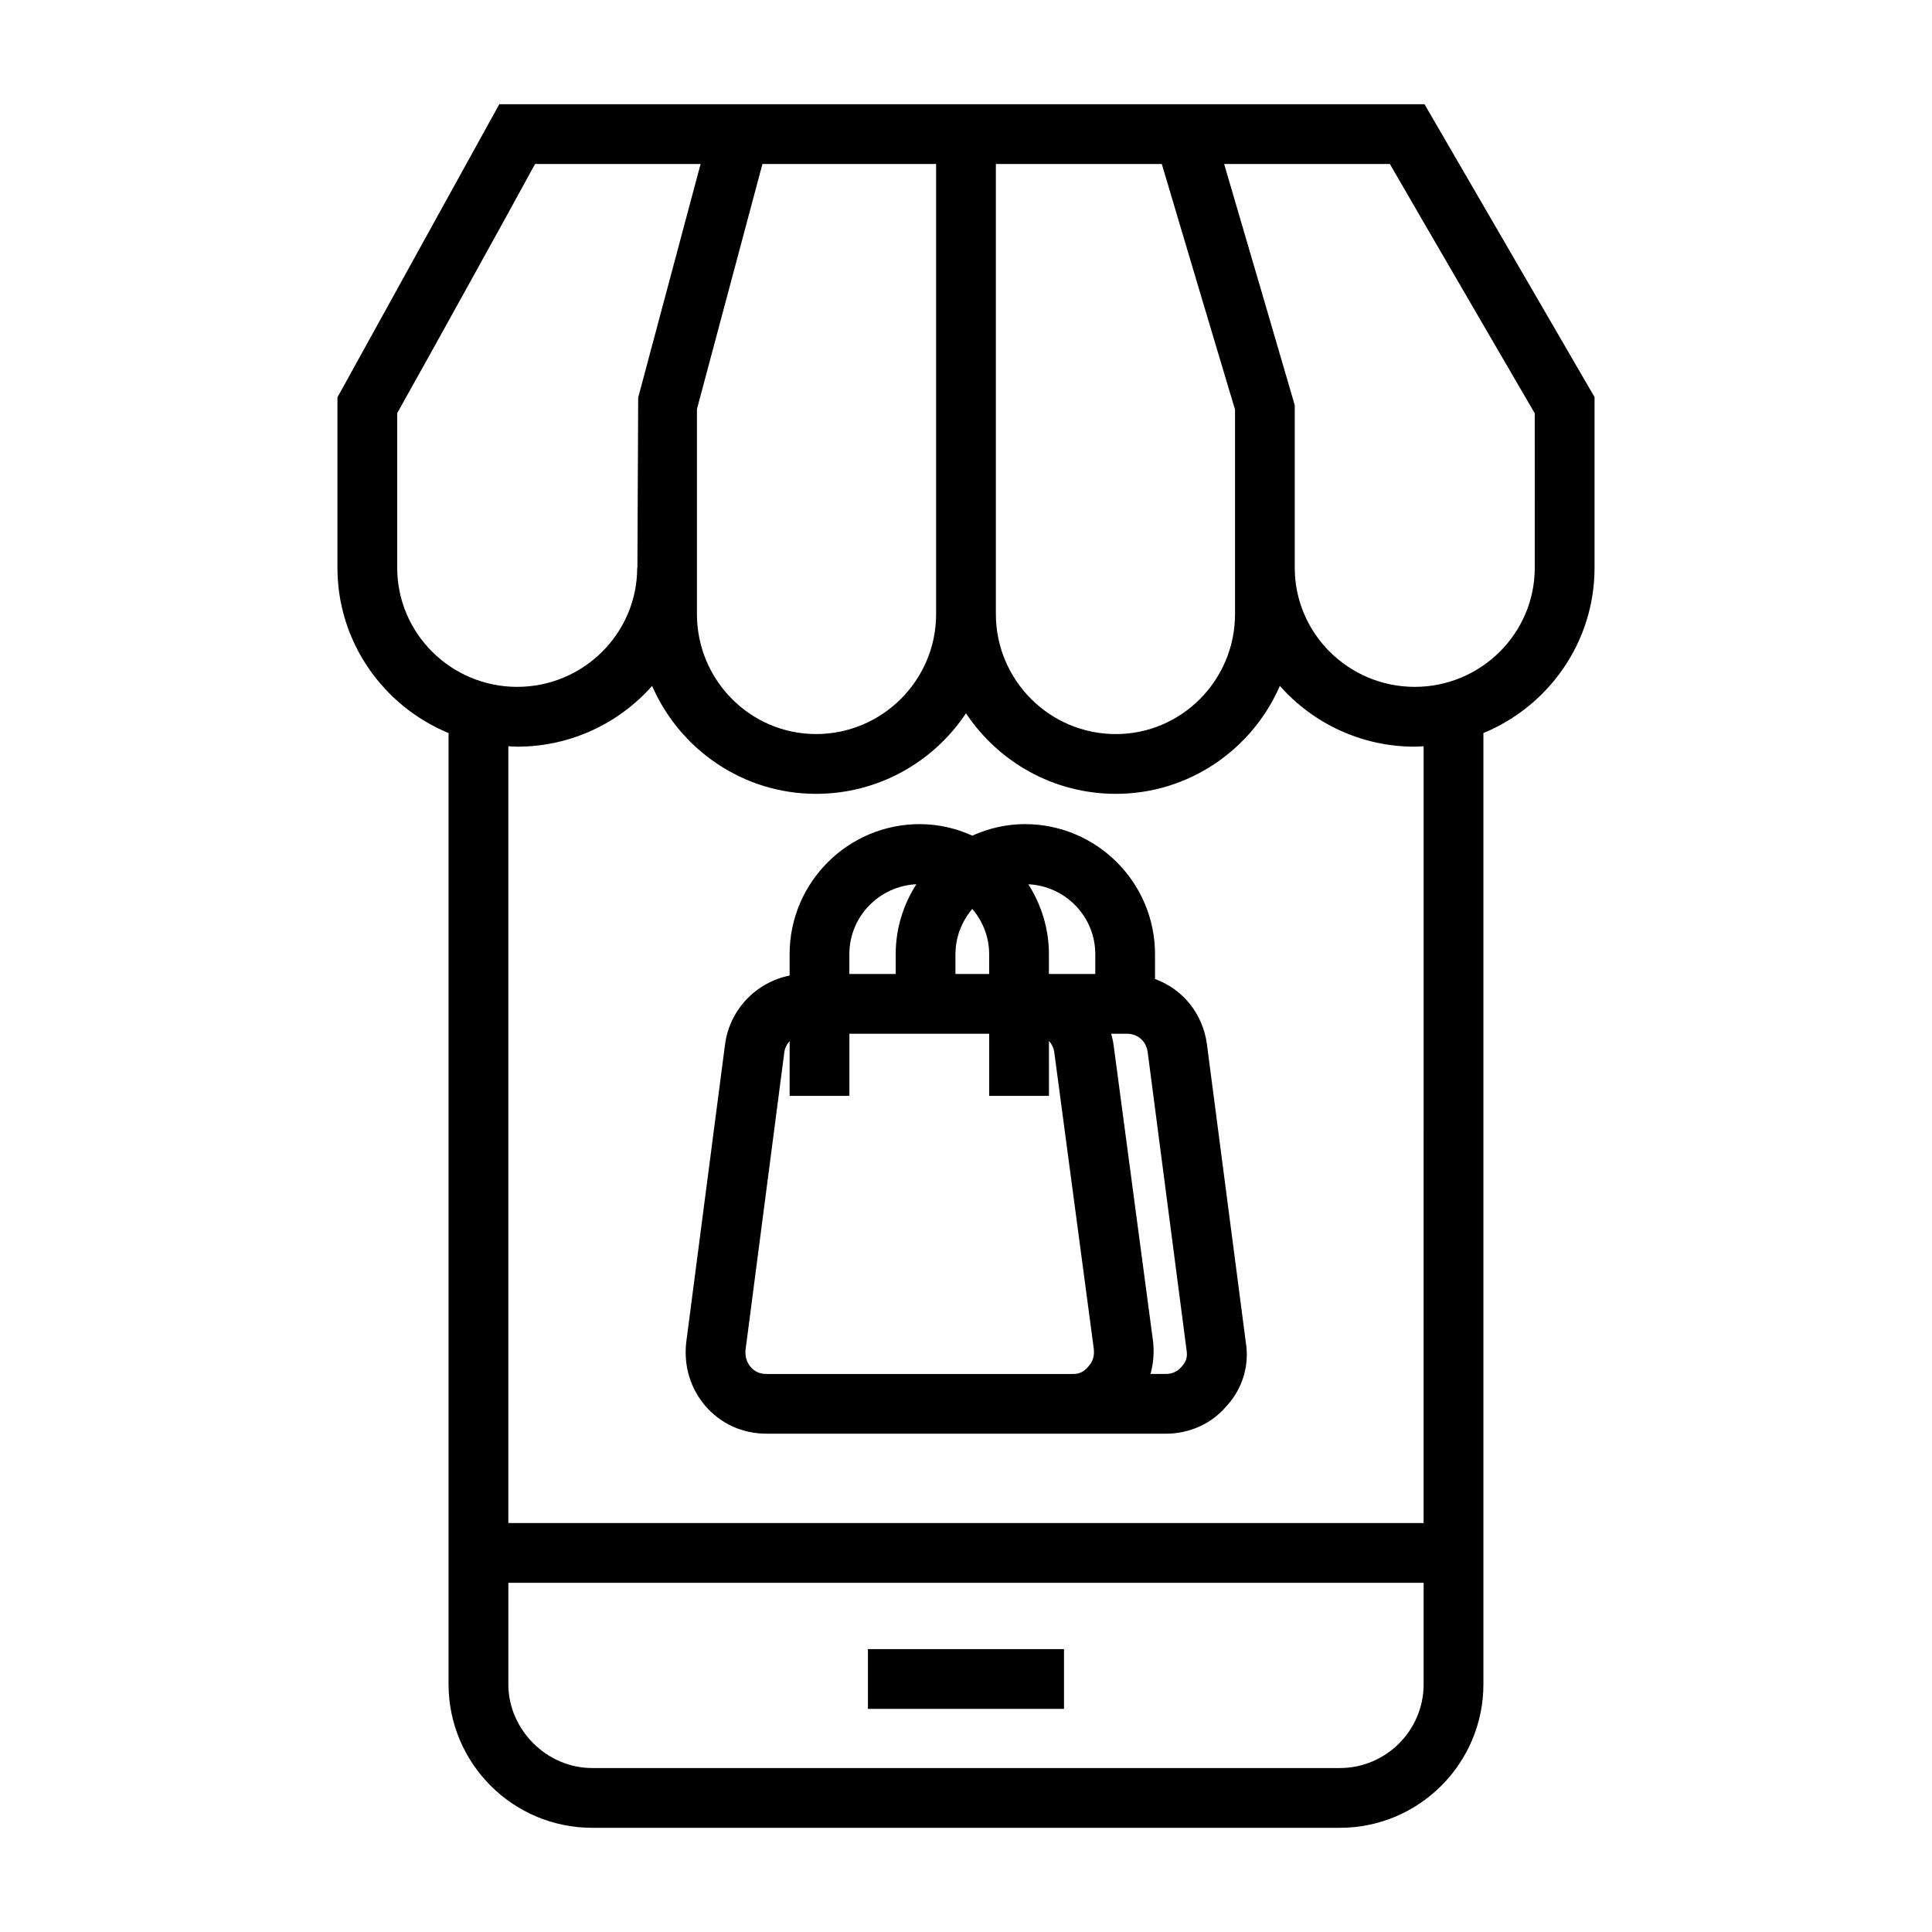
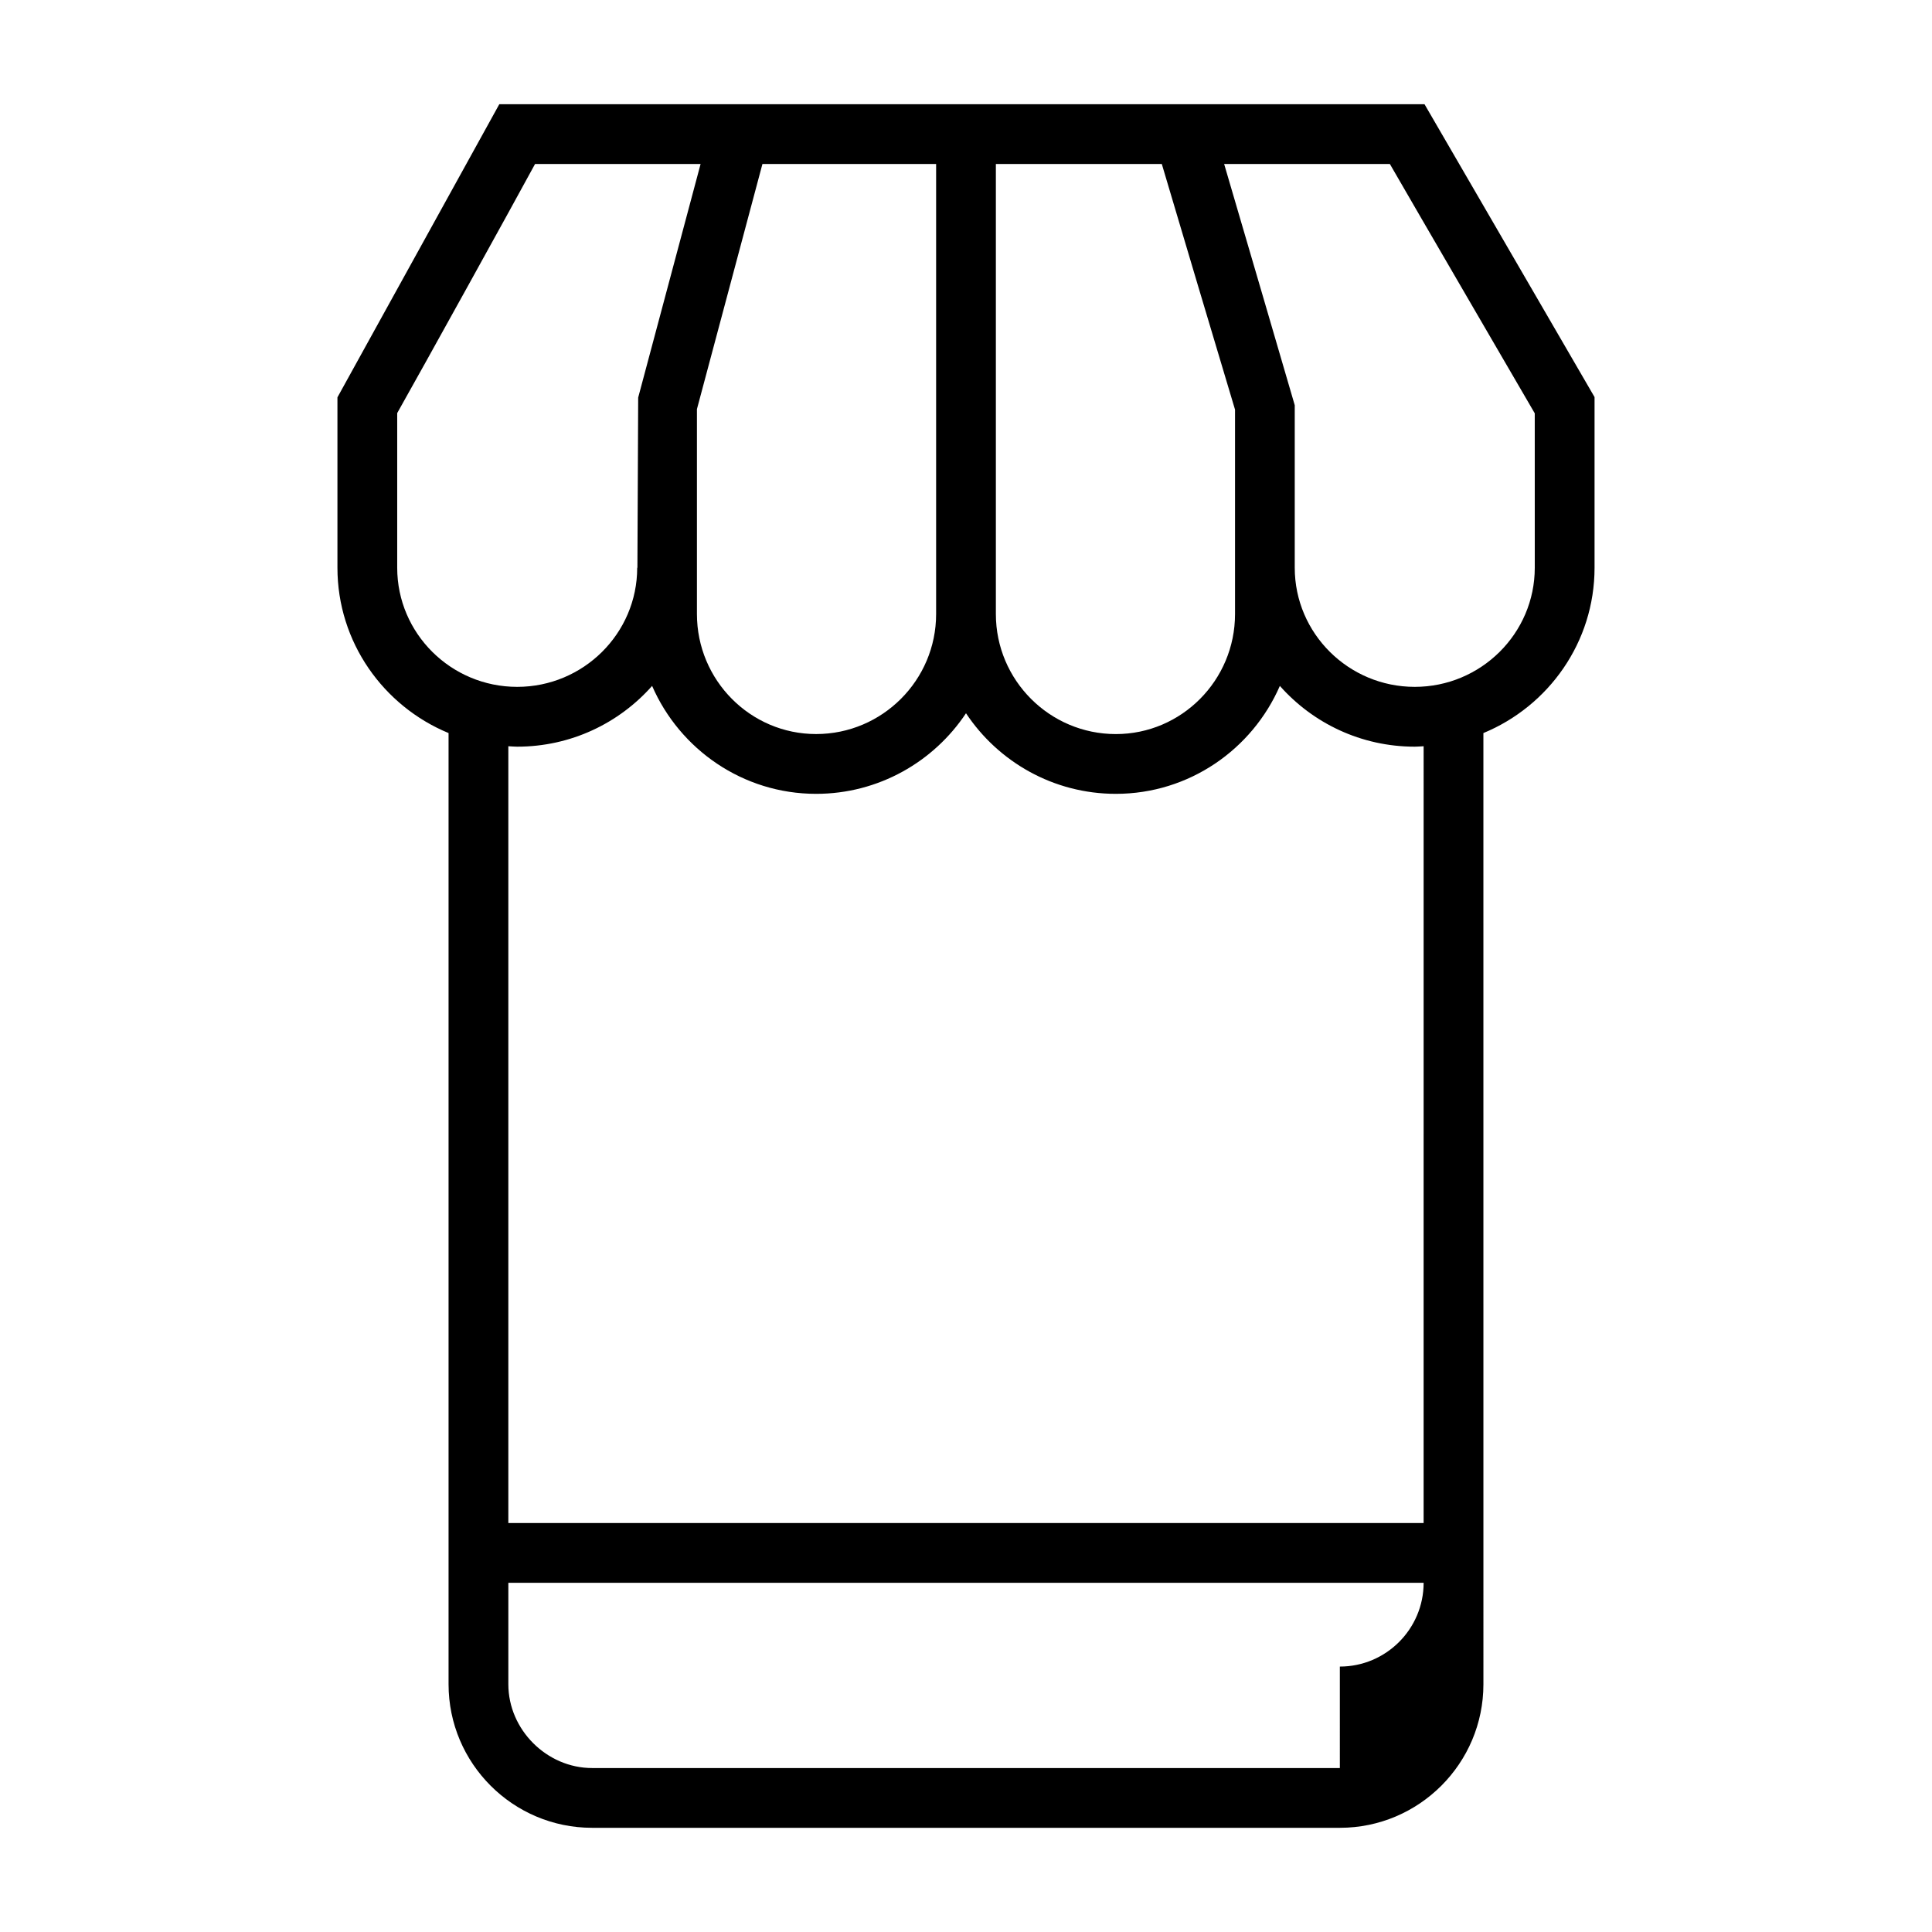
<svg xmlns="http://www.w3.org/2000/svg" fill="#000000" width="800px" height="800px" version="1.1" viewBox="144 144 512 512">
  <g>
-     <path d="m521.51 171.62h-245.19l-42.895 77.68v45.16c0 19.734 12.188 36.676 29.449 43.809v252.08c0 20.98 17.066 38.039 38.047 38.039h198.16c20.98 0 38.039-17.059 38.039-38.039l-0.004-252.08c17.27-7.133 29.457-24.074 29.457-43.809v-45.227zm-50.215 80.938v54.176c0 17.539-14.168 31.805-31.582 31.805-17.531 0-31.797-14.266-31.797-31.805v-119.28h43.973c3.008 10.156 15.941 53.625 19.406 65.102zm-142.6-0.133s15.996-59.812 17.359-64.969h46.027v119.27c0 17.539-14.273 31.805-31.805 31.805-17.414 0-31.582-14.266-31.582-31.805zm-79.43 42.035v-40.988c6.383-11.289 30.73-55.301 36.527-66.008h43.871c-1.008 3.777-16.539 61.898-16.539 61.898l-0.203 45.098h-0.055c0 17.406-14.273 31.566-31.805 31.566-17.535 0-31.797-14.16-31.797-31.566zm249.81 318.09h-198.15c-12.035 0-22.207-10.172-22.207-22.199v-26.891h242.56v26.891c-0.004 12.234-9.961 22.199-22.203 22.199zm22.199-64.93h-242.56v-205.86c0.789 0.039 1.551 0.117 2.348 0.117 14.227 0 27.016-6.234 35.754-16.105 7.328 16.824 24.059 28.605 43.461 28.605 16.562 0 31.18-8.5 39.723-21.355 8.543 12.863 23.152 21.355 39.715 21.355 19.414 0 36.141-11.785 43.461-28.605 8.738 9.871 21.531 16.105 35.754 16.105 0.797 0 1.559-0.078 2.348-0.117zm29.457-253.16c0 17.406-14.273 31.566-31.805 31.566s-31.805-14.16-31.805-31.566v-43.074s-16.152-55.309-18.711-63.93h43.918c6.172 10.738 38.398 66.078 38.398 66.078z" />
-     <path d="m463.86 420.84c-1.062-8.234-6.465-14.738-13.77-17.398v-6.566c0-19.012-15.461-34.473-34.473-34.473-4.977 0-9.676 1.125-13.949 3.055-4.266-1.93-8.973-3.055-13.941-3.055-19.012 0-34.473 15.469-34.473 34.473v5.66c-8.871 1.754-15.918 9.027-17.121 18.301l-10.281 78.918c-0.684 6.18 1.07 12.105 4.984 16.742 4.117 4.801 9.902 7.445 16.27 7.445l81.234 0.008h24.547c6.375 0 12.156-2.644 16.082-7.234 4.383-4.746 6.195-10.918 5.164-17.113zm-66.652-23.961c0-4.606 1.723-8.77 4.465-12.02 2.746 3.258 4.465 7.414 4.465 12.02v5.242h-8.934l-0.004-5.242zm37.055 0v5.242h-12.289v-5.242c0-6.832-2.047-13.18-5.465-18.539 9.859 0.465 17.754 8.562 17.754 18.539zm-47.422-18.547c-3.434 5.367-5.473 11.707-5.473 18.539v5.242h-12.281v-5.242c0.004-9.969 7.898-18.059 17.754-18.539zm-39.73 129.78c-1.777 0-3.117-0.613-4.203-1.883-1.062-1.242-1.504-2.883-1.324-4.582l10.266-78.773c0.156-1.164 0.691-2.148 1.41-2.977v14.523h15.84v-16.469h37.047v16.469h15.84l-0.004-14.586c0.715 0.82 1.25 1.836 1.418 3.078l10.469 78.586c0.195 1.82-0.234 3.32-1.488 4.691-1.172 1.371-2.34 1.93-4.031 1.93h-81.238zm110.03-1.93c-1.133 1.316-2.473 1.93-4.25 1.93h-3.992c0.73-2.676 1.016-5.535 0.684-8.535l-10.484-78.734c-0.133-1-0.387-1.945-0.637-2.891h4.164c2.93 0 5.148 1.977 5.527 4.93l10.312 79.043c0.266 1.605-0.102 2.93-1.324 4.258z" />
-     <path d="m374.01 581.03h51.965v15.84h-51.965z" />
+     <path d="m521.51 171.62h-245.19l-42.895 77.68v45.16c0 19.734 12.188 36.676 29.449 43.809v252.08c0 20.98 17.066 38.039 38.047 38.039h198.16c20.98 0 38.039-17.059 38.039-38.039l-0.004-252.08c17.27-7.133 29.457-24.074 29.457-43.809v-45.227zm-50.215 80.938v54.176c0 17.539-14.168 31.805-31.582 31.805-17.531 0-31.797-14.266-31.797-31.805v-119.28h43.973c3.008 10.156 15.941 53.625 19.406 65.102zm-142.6-0.133s15.996-59.812 17.359-64.969h46.027v119.27c0 17.539-14.273 31.805-31.805 31.805-17.414 0-31.582-14.266-31.582-31.805zm-79.43 42.035v-40.988c6.383-11.289 30.73-55.301 36.527-66.008h43.871c-1.008 3.777-16.539 61.898-16.539 61.898l-0.203 45.098h-0.055c0 17.406-14.273 31.566-31.805 31.566-17.535 0-31.797-14.16-31.797-31.566zm249.81 318.09h-198.15c-12.035 0-22.207-10.172-22.207-22.199v-26.891h242.56c-0.004 12.234-9.961 22.199-22.203 22.199zm22.199-64.93h-242.56v-205.86c0.789 0.039 1.551 0.117 2.348 0.117 14.227 0 27.016-6.234 35.754-16.105 7.328 16.824 24.059 28.605 43.461 28.605 16.562 0 31.18-8.5 39.723-21.355 8.543 12.863 23.152 21.355 39.715 21.355 19.414 0 36.141-11.785 43.461-28.605 8.738 9.871 21.531 16.105 35.754 16.105 0.797 0 1.559-0.078 2.348-0.117zm29.457-253.16c0 17.406-14.273 31.566-31.805 31.566s-31.805-14.16-31.805-31.566v-43.074s-16.152-55.309-18.711-63.93h43.918c6.172 10.738 38.398 66.078 38.398 66.078z" />
  </g>
</svg>